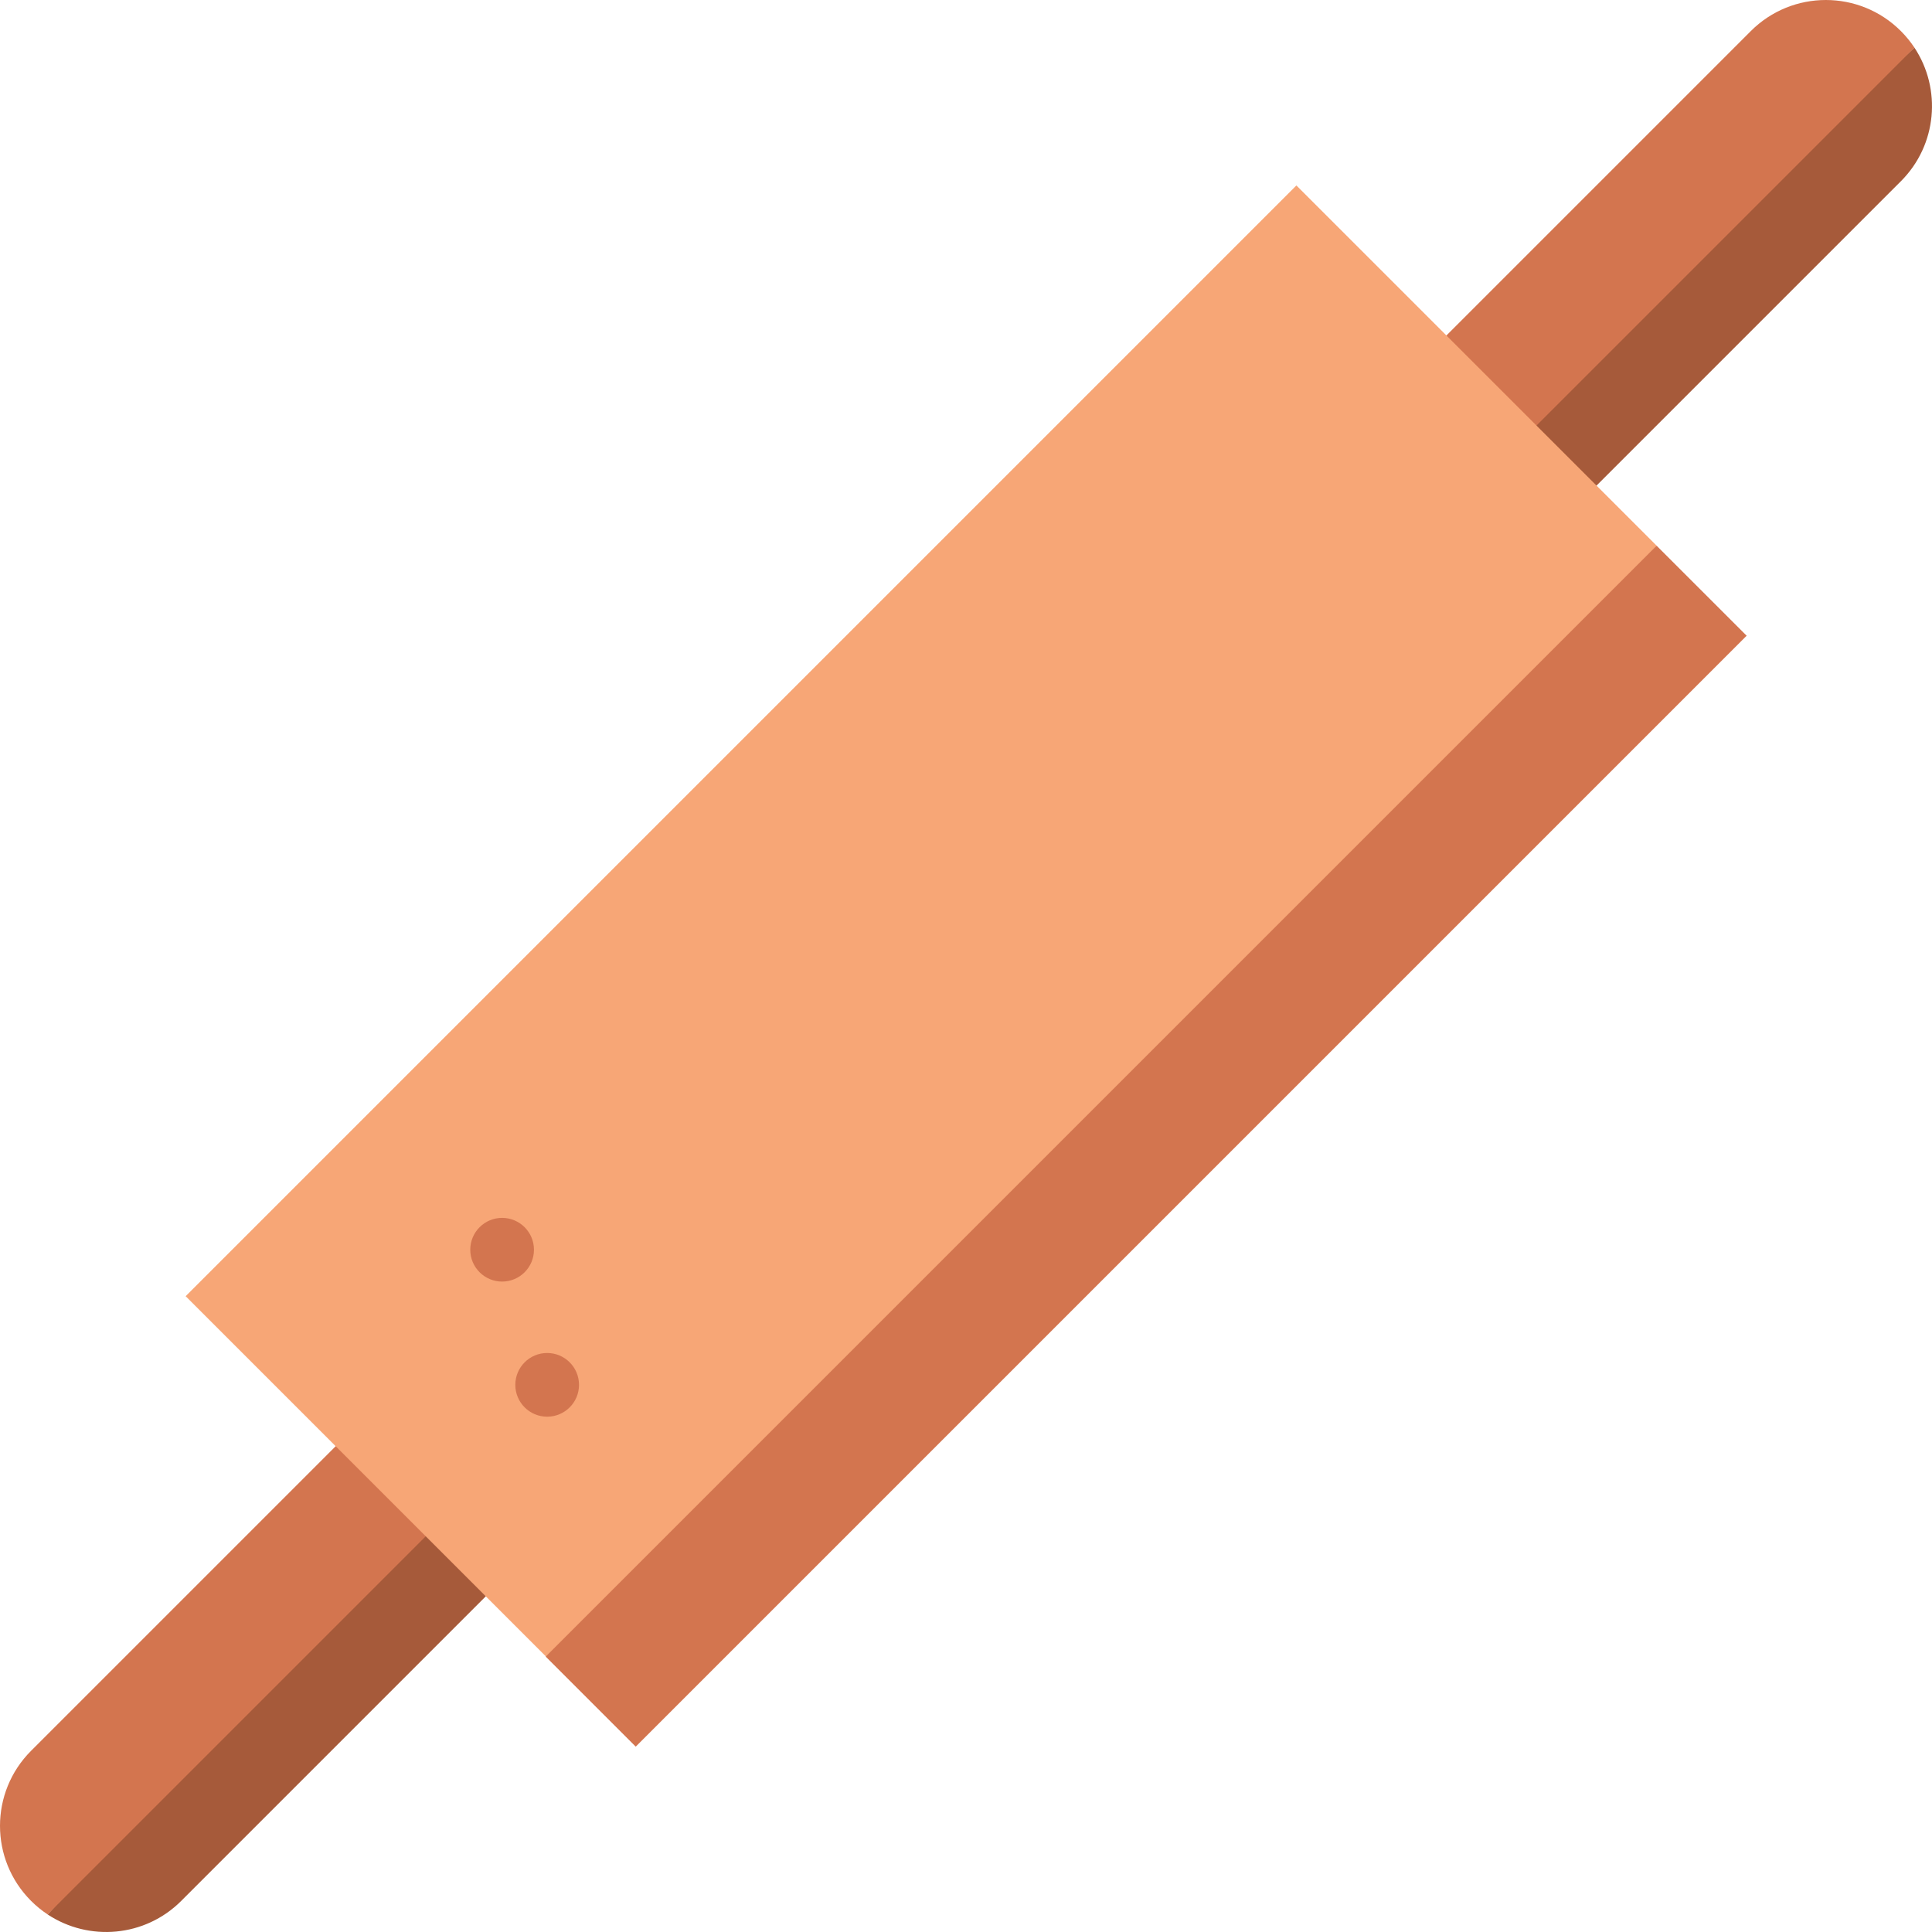
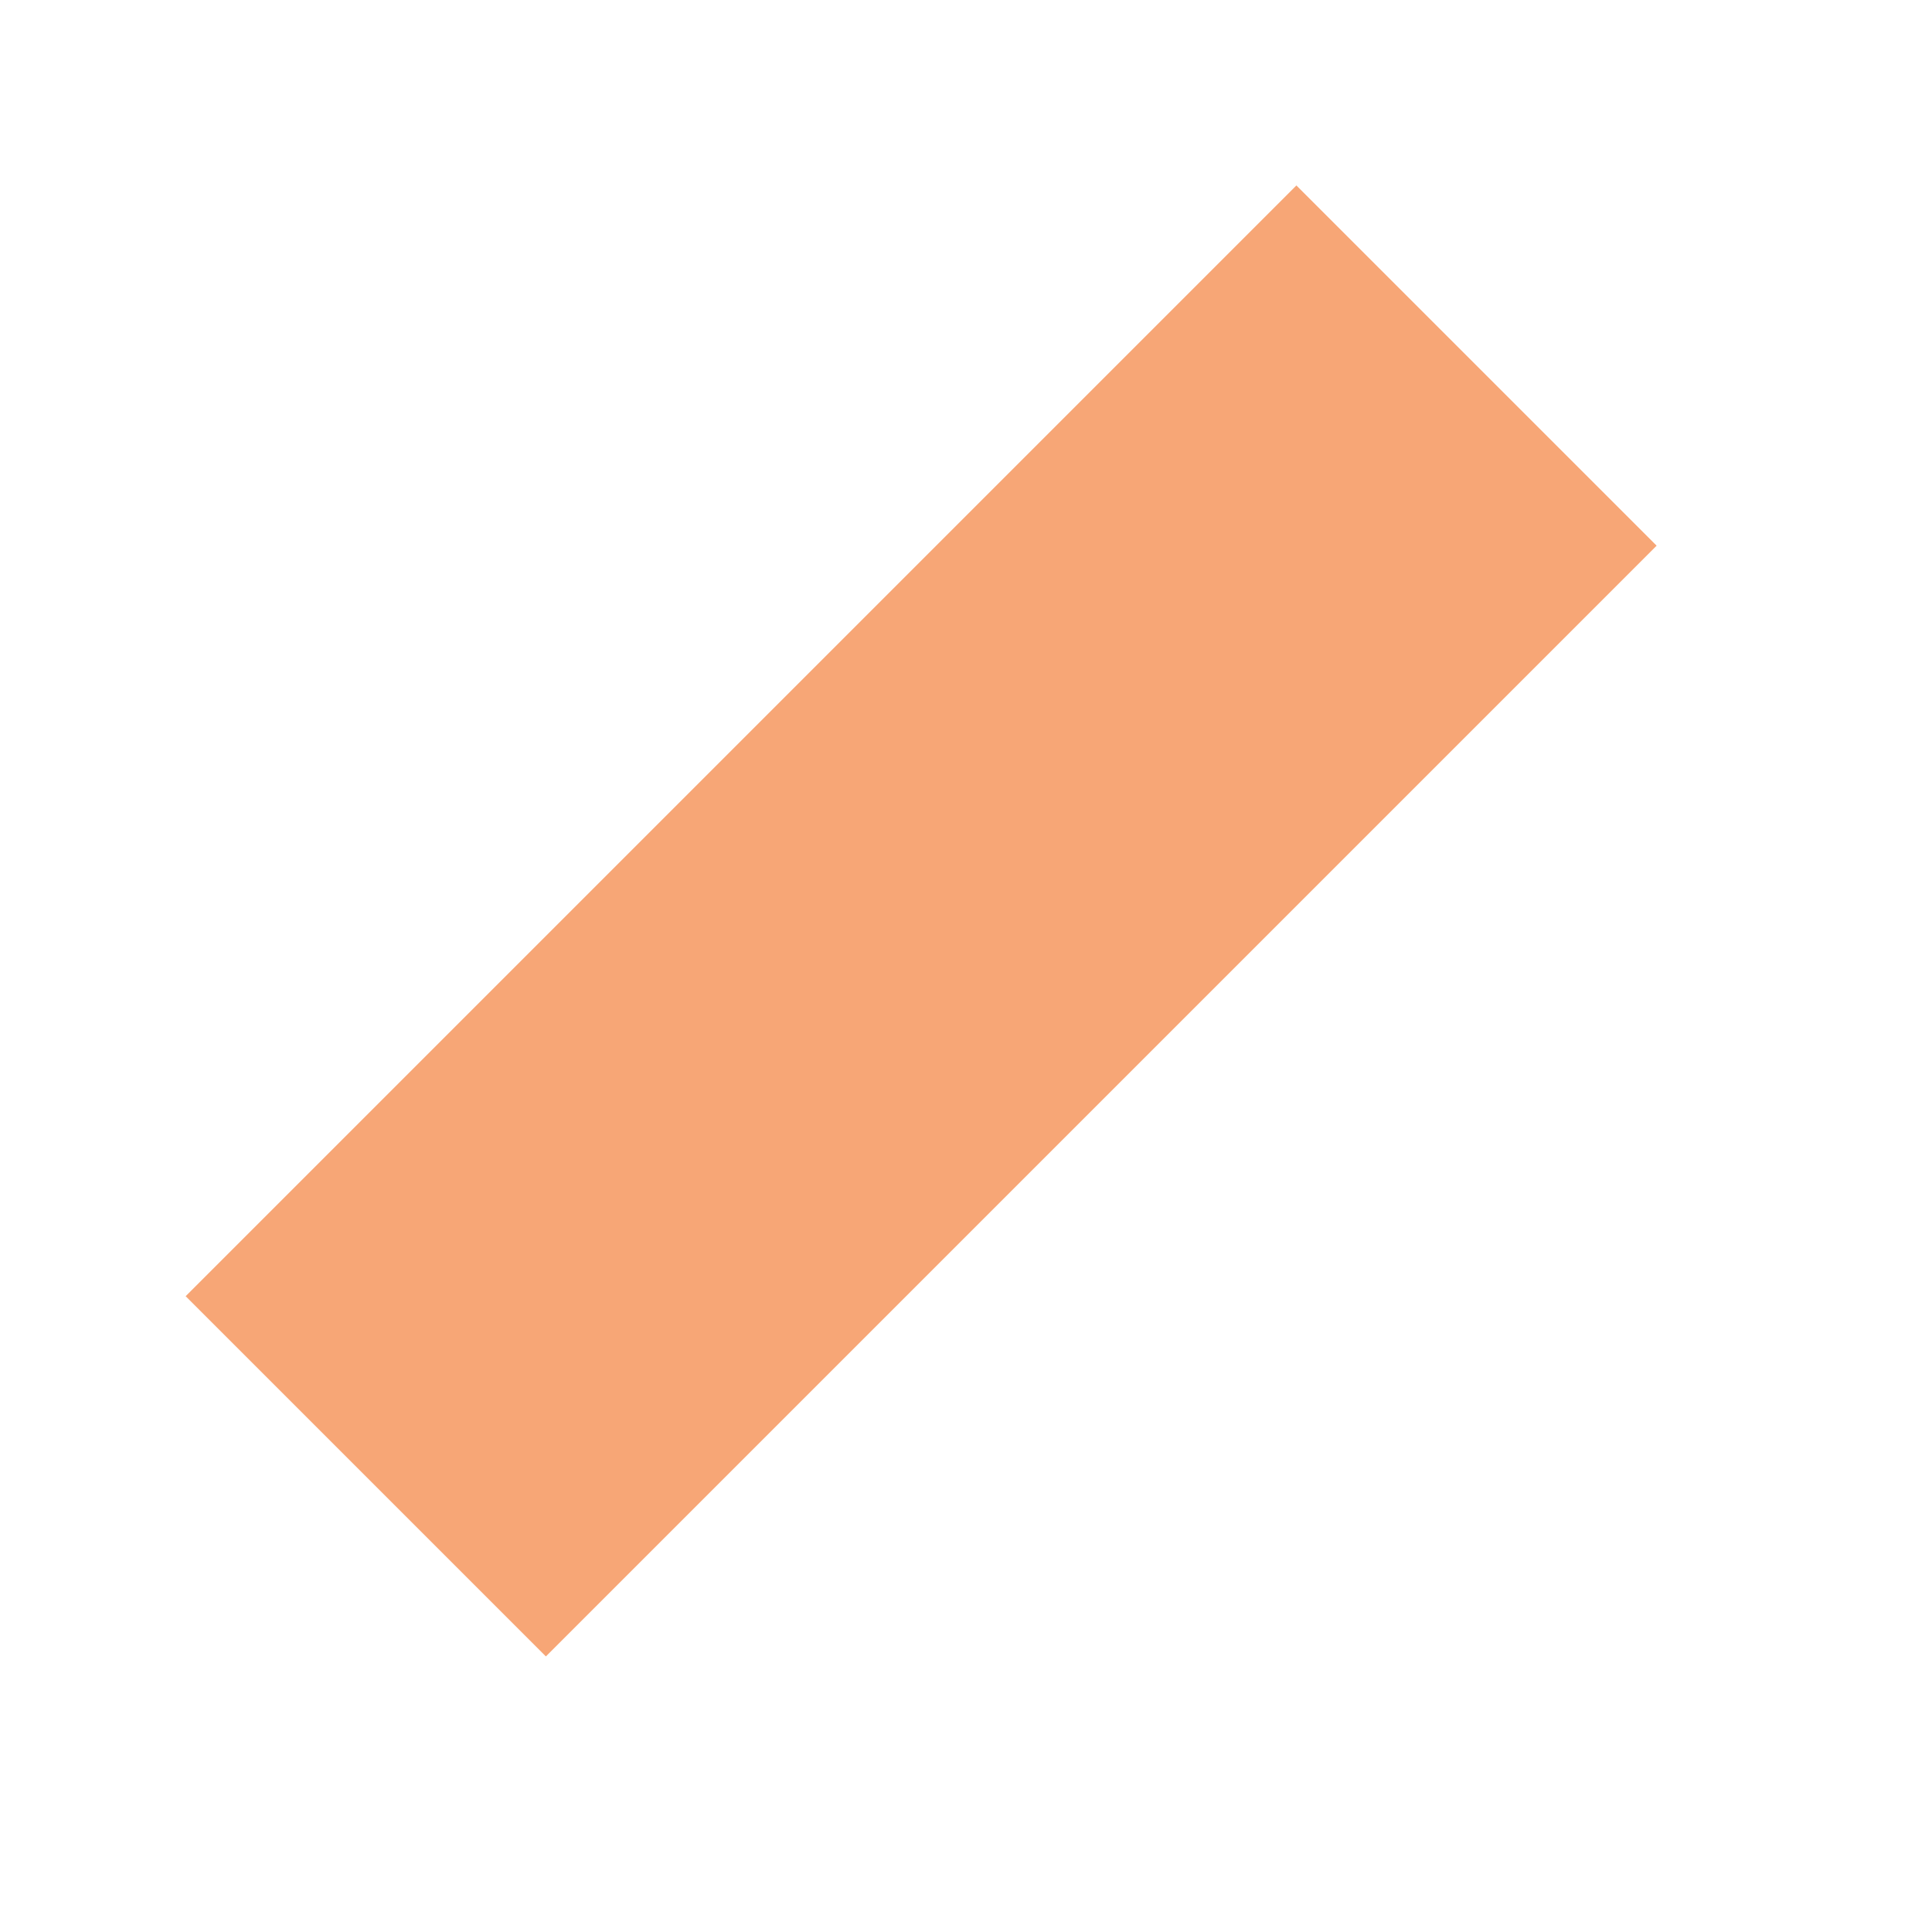
<svg xmlns="http://www.w3.org/2000/svg" version="1.1" id="Layer_1" x="0px" y="0px" viewBox="0 0 512.001 512.001" style="enable-background:new 0 0 512.001 512.001;" xml:space="preserve">
-   <path style="fill:#A65A3A;" d="M48.025,503.762L503.761,48.025c9.623-9.624,10.816-24.485,3.58-35.407L252.023,252.023  L12.617,507.342C23.54,514.578,38.402,513.385,48.025,503.762z" />
  <g>
-     <path style="fill:#D3754F;" d="M503.761,8.24c-10.986-10.986-28.798-10.986-39.784,0L8.241,463.977   c-10.986,10.986-10.987,28.798-0.001,39.785c1.363,1.363,2.831,2.556,4.377,3.579L507.342,12.617   C506.317,11.071,505.124,9.602,503.761,8.24z" />
-     <polygon style="fill:#D3754F;" points="439.009,144.604 267.936,267.936 144.604,439.009 168.475,462.88 462.88,168.475  " />
-   </g>
+     </g>
  <rect x="35.885" y="176.543" transform="matrix(-0.707 0.707 -0.707 -0.707 589.212 244.059)" style="fill:#F7A676;" width="416.349" height="135.032" />
  <g>
-     <circle style="fill:#D3754F;" cx="133.065" cy="331.192" r="8.44" />
-     <circle style="fill:#D3754F;" cx="145.004" cy="366.998" r="8.44" />
-   </g>
+     </g>
  <g>
</g>
  <g>
</g>
  <g>
</g>
  <g>
</g>
  <g>
</g>
  <g>
</g>
  <g>
</g>
  <g>
</g>
  <g>
</g>
  <g>
</g>
  <g>
</g>
  <g>
</g>
  <g>
</g>
  <g>
</g>
  <g>
</g>
</svg>